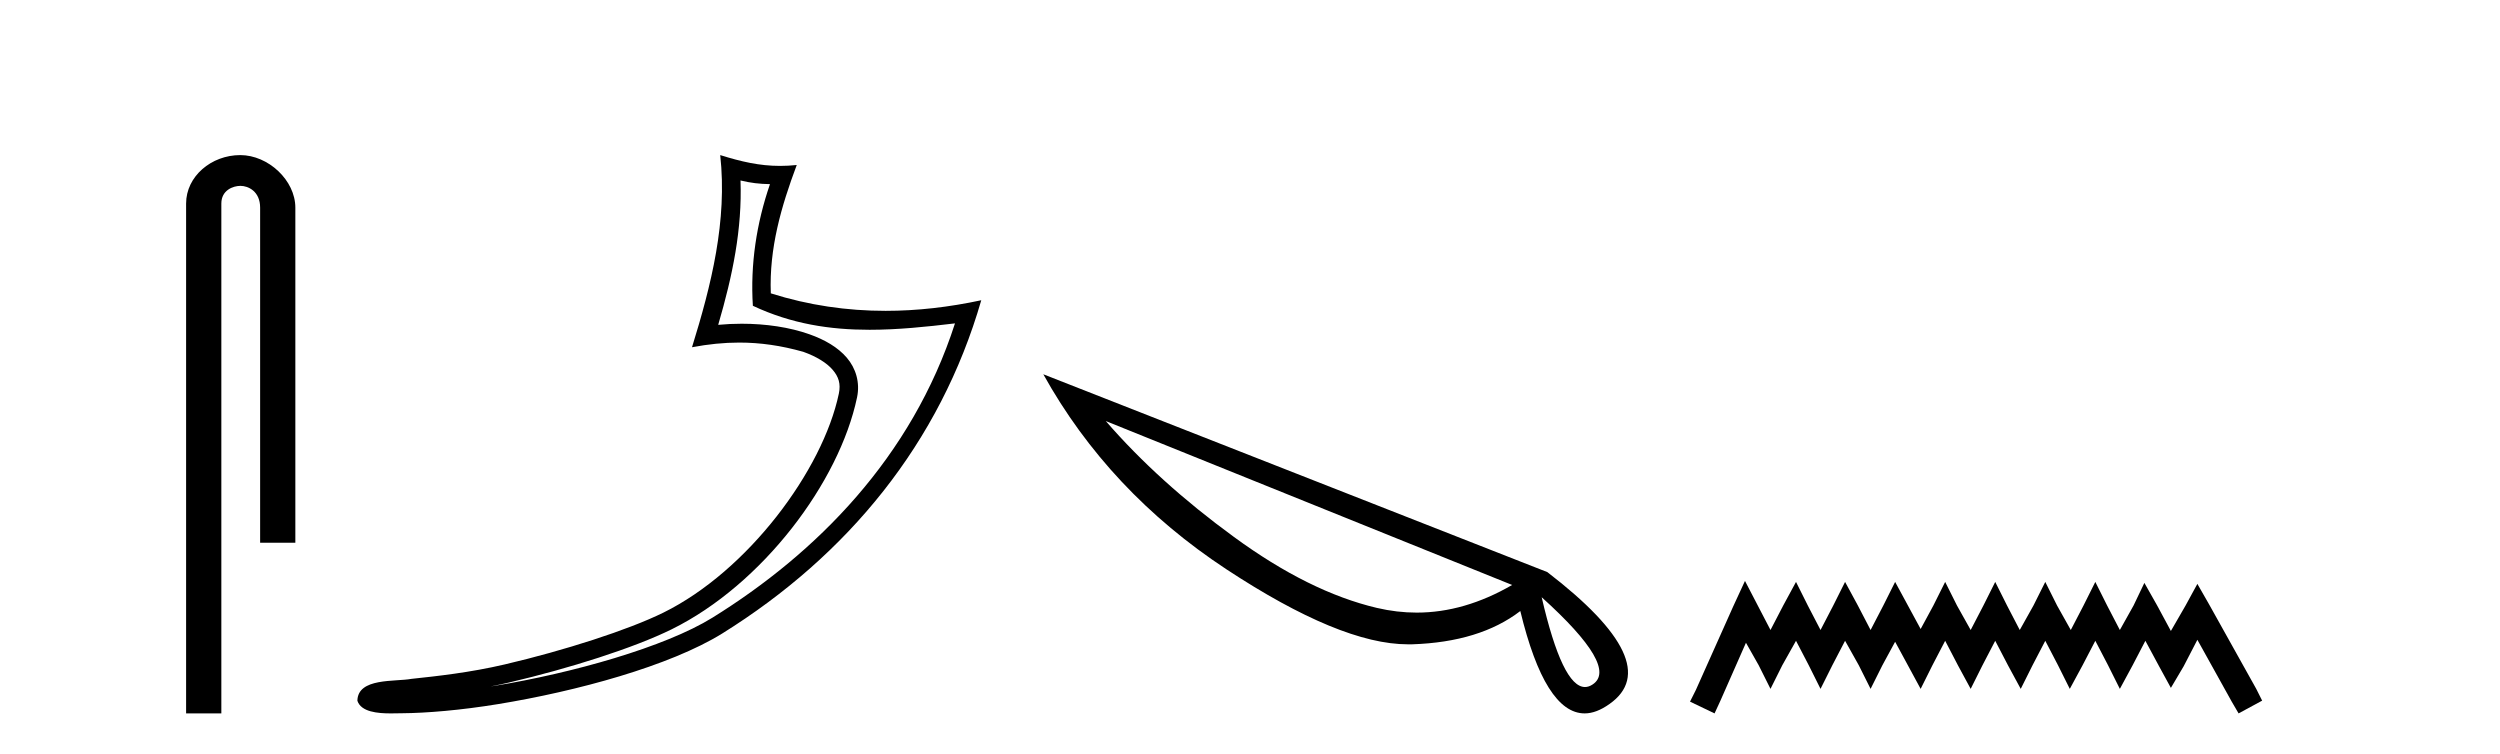
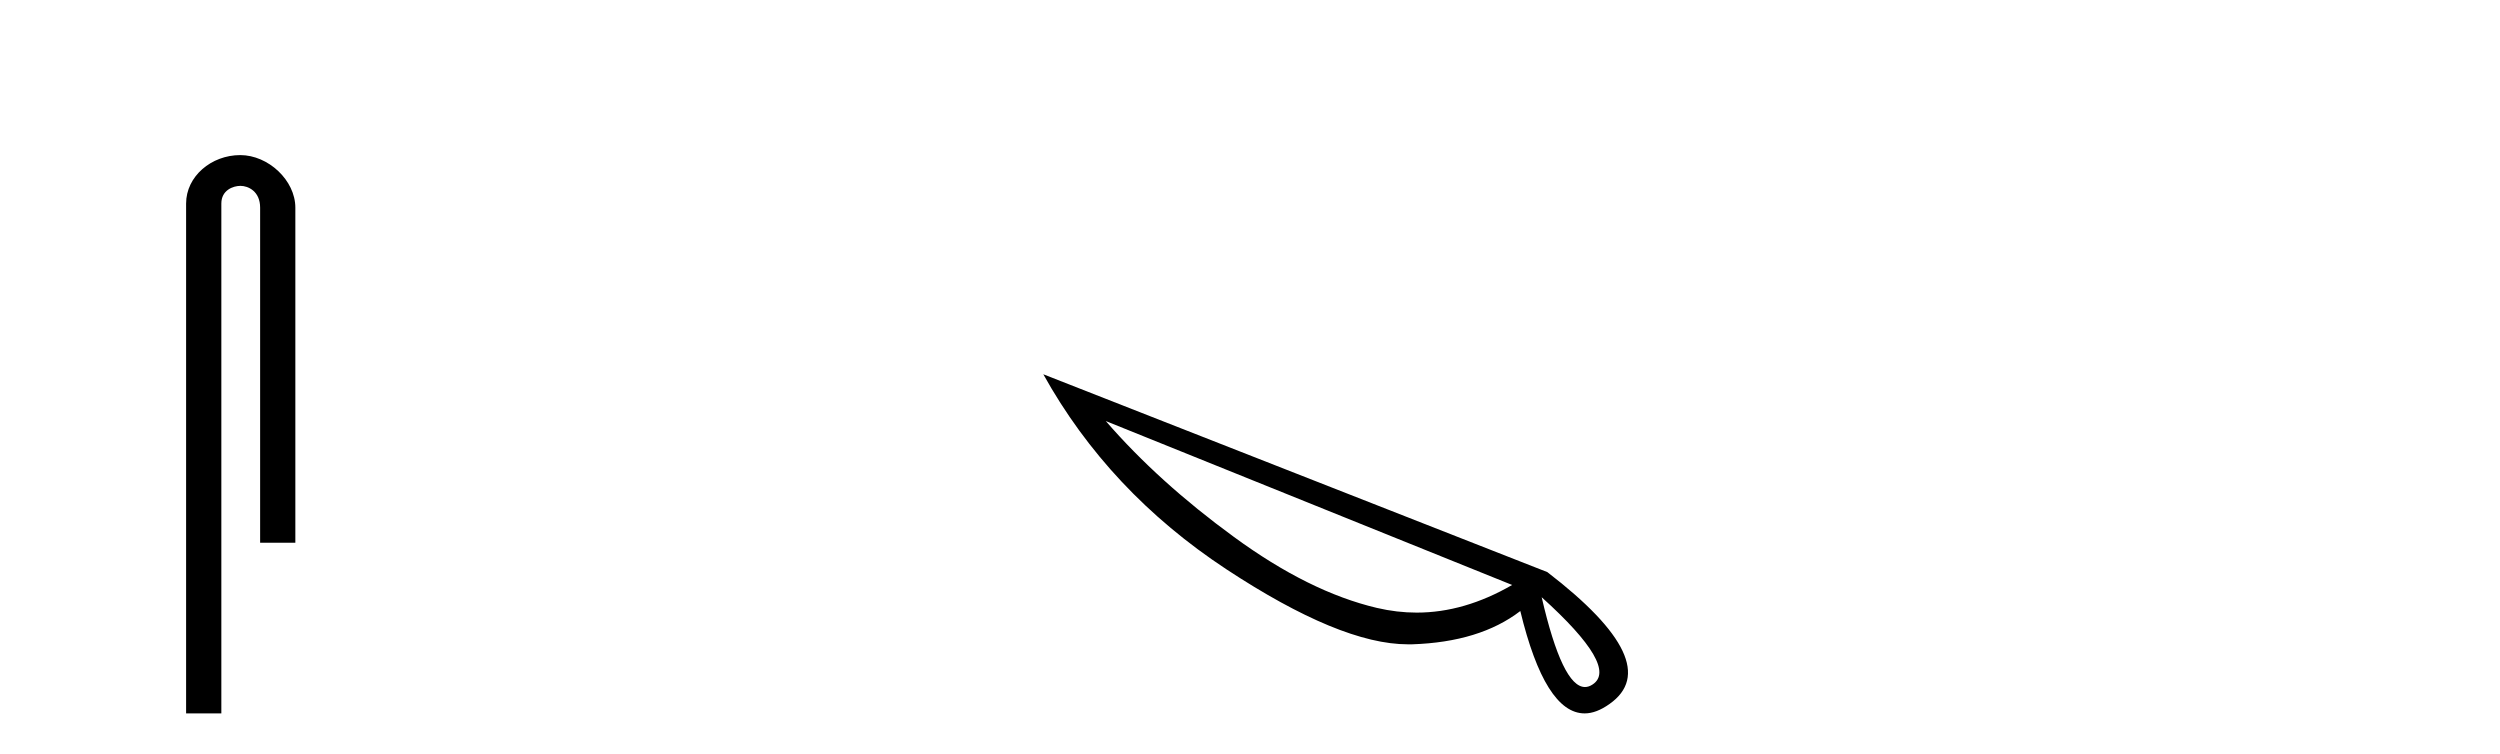
<svg xmlns="http://www.w3.org/2000/svg" width="136.0" height="41.0">
  <path d="M 13.069 8.437 C 11.5 8.437 10.124 9.591 10.124 11.072 L 10.124 38.809 L 12.041 38.809 L 12.041 11.072 C 12.041 10.346 12.68 10.111 13.081 10.111 C 13.502 10.111 14.151 10.406 14.151 11.296 L 14.151 29.526 L 16.067 29.526 L 16.067 11.296 C 16.067 9.813 14.598 8.437 13.069 8.437 Z" style="fill:#000000;stroke:none" />
-   <path d="M 40.284 9.818 C 40.836 9.952 41.312 10.008 41.887 10.017 C 41.152 12.15 40.813 14.384 40.956 16.635 C 43.06 17.625 45.16 17.94 47.305 17.94 C 48.826 17.94 50.369 17.782 51.951 17.592 L 51.951 17.592 C 49.601 24.89 44.405 30.096 38.764 33.597 C 36.163 35.211 31.095 36.624 26.924 37.307 C 26.846 37.319 26.769 37.33 26.692 37.342 C 27.02 37.278 27.351 37.209 27.688 37.13 C 30.983 36.359 34.479 35.25 36.538 34.234 C 41.482 31.795 45.657 26.226 46.623 21.621 C 46.795 20.805 46.557 20.033 46.066 19.459 C 45.574 18.885 44.861 18.478 44.034 18.185 C 42.951 17.8 41.659 17.611 40.347 17.611 C 39.921 17.611 39.493 17.631 39.07 17.671 C 39.858 14.984 40.377 12.461 40.284 9.818 ZM 39.18 8.437 C 39.574 12.008 38.695 15.506 37.645 18.89 C 38.533 18.722 39.377 18.636 40.213 18.636 C 41.362 18.636 42.493 18.799 43.696 19.138 C 44.412 19.392 44.973 19.738 45.297 20.117 C 45.622 20.496 45.745 20.879 45.633 21.413 C 44.756 25.59 40.678 31.063 36.09 33.326 C 34.18 34.269 30.696 35.387 27.457 36.145 C 25.573 36.586 23.773 36.783 22.391 36.929 C 21.495 37.097 19.461 36.857 19.442 38.122 C 19.645 38.733 20.545 38.809 21.259 38.809 C 21.486 38.809 21.694 38.802 21.855 38.801 C 23.198 38.792 25.064 38.636 27.087 38.305 C 31.345 37.609 36.431 36.236 39.298 34.457 C 46.118 30.205 51.139 24.099 53.381 16.333 L 53.381 16.333 C 51.637 16.707 49.902 16.91 48.178 16.91 C 46.081 16.91 43.998 16.611 41.932 15.958 C 41.838 13.506 42.495 11.242 43.343 8.976 L 43.343 8.976 C 43.029 9.009 42.728 9.025 42.437 9.025 C 41.312 9.025 40.323 8.793 39.18 8.437 Z" style="fill:#000000;stroke:none" />
  <path d="M 60.155 22.905 L 82.261 31.822 L 82.261 31.822 Q 79.664 33.326 77.068 33.326 Q 75.992 33.326 74.898 33.069 Q 71.208 32.198 67.125 29.209 Q 63.025 26.219 60.155 22.905 ZM 83.867 32.489 Q 88.086 36.298 86.634 37.238 Q 86.429 37.374 86.224 37.374 Q 84.994 37.374 83.867 32.489 ZM 56.756 20.36 Q 60.309 26.749 66.715 30.968 Q 72.917 35.051 76.589 35.051 L 76.812 35.051 Q 80.502 34.931 82.705 33.24 Q 84.055 38.809 86.207 38.809 Q 86.839 38.809 87.557 38.297 Q 90.666 36.11 84.174 31.122 L 56.756 20.36 Z" style="fill:#000000;stroke:none" />
-   <path d="M 94.927 31.602 L 94.286 32.99 L 92.258 37.528 L 91.937 38.169 L 93.272 38.809 L 93.592 38.115 L 94.98 34.966 L 95.674 36.193 L 96.315 37.475 L 96.955 36.193 L 97.703 34.859 L 98.397 36.193 L 99.037 37.475 L 99.678 36.193 L 100.372 34.859 L 101.119 36.193 L 101.76 37.475 L 102.401 36.193 L 103.095 34.912 L 103.789 36.193 L 104.483 37.475 L 105.123 36.193 L 105.817 34.859 L 106.511 36.193 L 107.205 37.475 L 107.846 36.193 L 108.54 34.859 L 109.234 36.193 L 109.928 37.475 L 110.569 36.193 L 111.263 34.859 L 111.957 36.193 L 112.597 37.475 L 113.291 36.193 L 113.985 34.859 L 114.679 36.193 L 115.32 37.475 L 116.014 36.193 L 116.708 34.859 L 117.455 36.247 L 118.096 37.421 L 118.79 36.247 L 119.537 34.805 L 121.406 38.169 L 121.779 38.809 L 123.061 38.115 L 122.74 37.475 L 120.178 32.884 L 119.537 31.763 L 118.897 32.937 L 118.096 34.325 L 117.348 32.937 L 116.654 31.709 L 116.067 32.937 L 115.32 34.272 L 114.626 32.937 L 113.985 31.656 L 113.345 32.937 L 112.651 34.272 L 111.903 32.937 L 111.263 31.656 L 110.622 32.937 L 109.875 34.272 L 109.181 32.937 L 108.54 31.656 L 107.899 32.937 L 107.205 34.272 L 106.458 32.937 L 105.817 31.656 L 105.177 32.937 L 104.483 34.218 L 103.789 32.937 L 103.095 31.656 L 102.454 32.937 L 101.76 34.272 L 101.066 32.937 L 100.372 31.656 L 99.731 32.937 L 99.037 34.272 L 98.343 32.937 L 97.703 31.656 L 97.009 32.937 L 96.315 34.272 L 95.621 32.937 L 94.927 31.602 Z" style="fill:#000000;stroke:none" />
</svg>